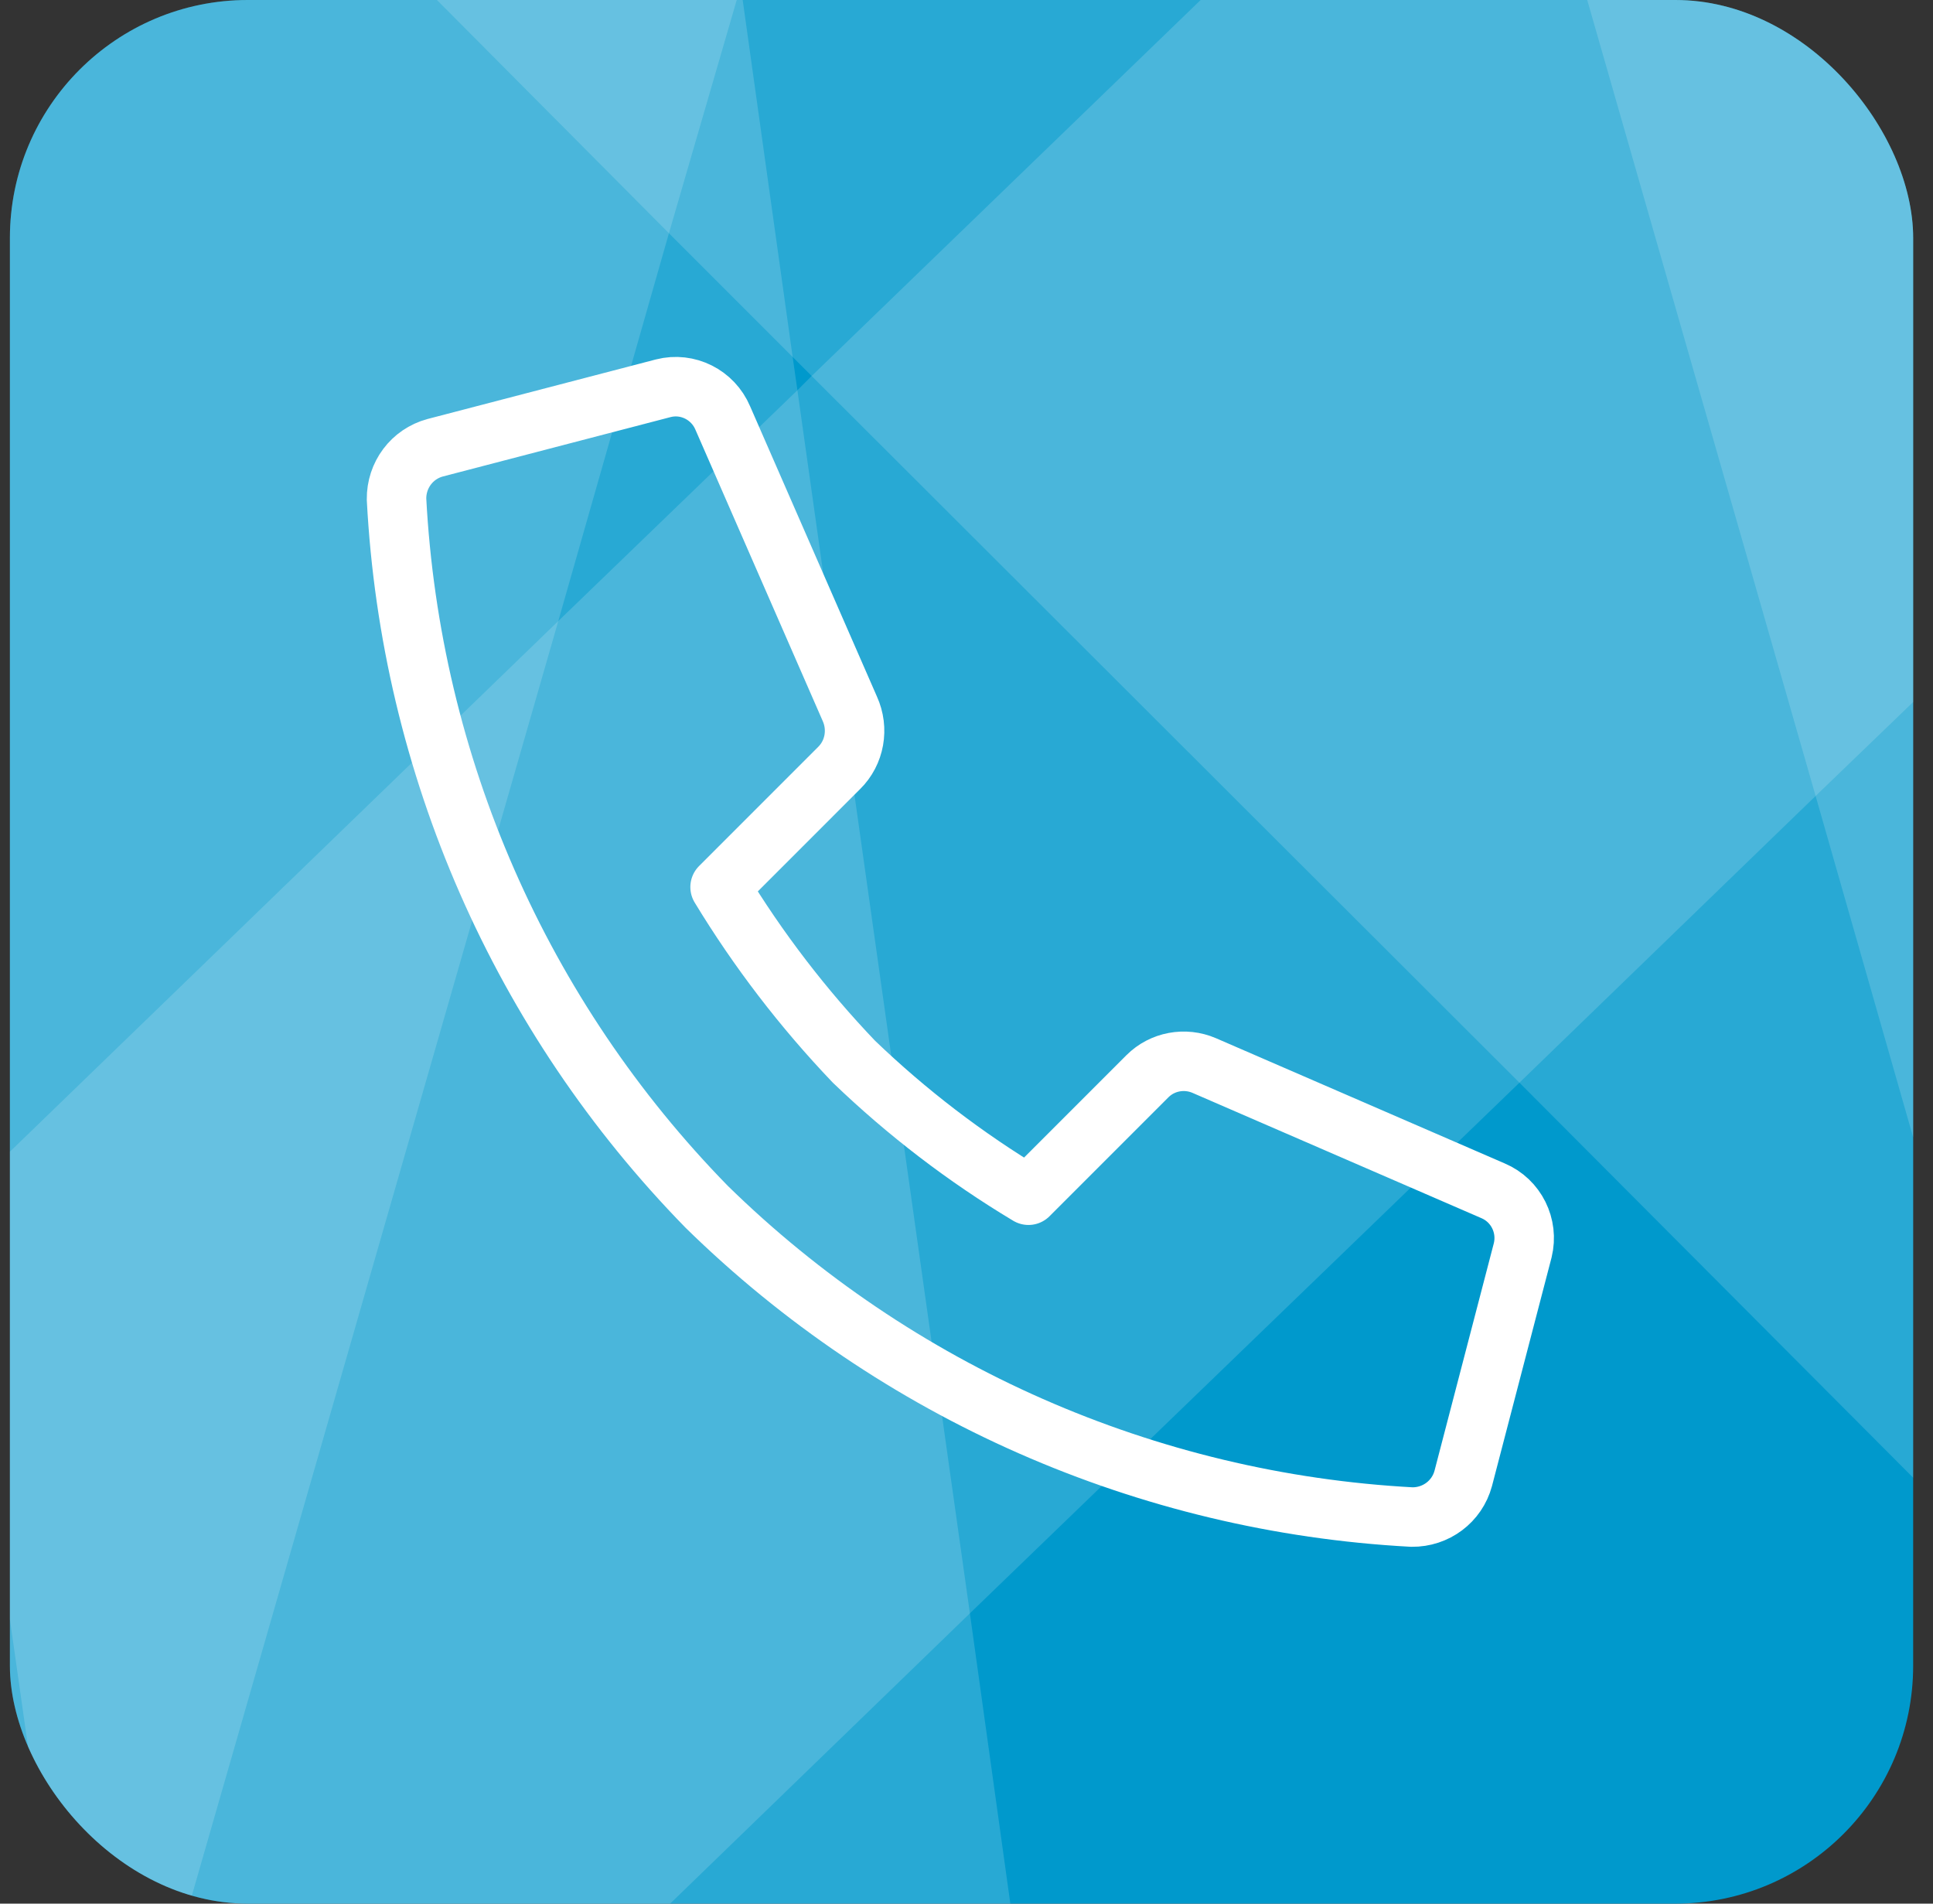
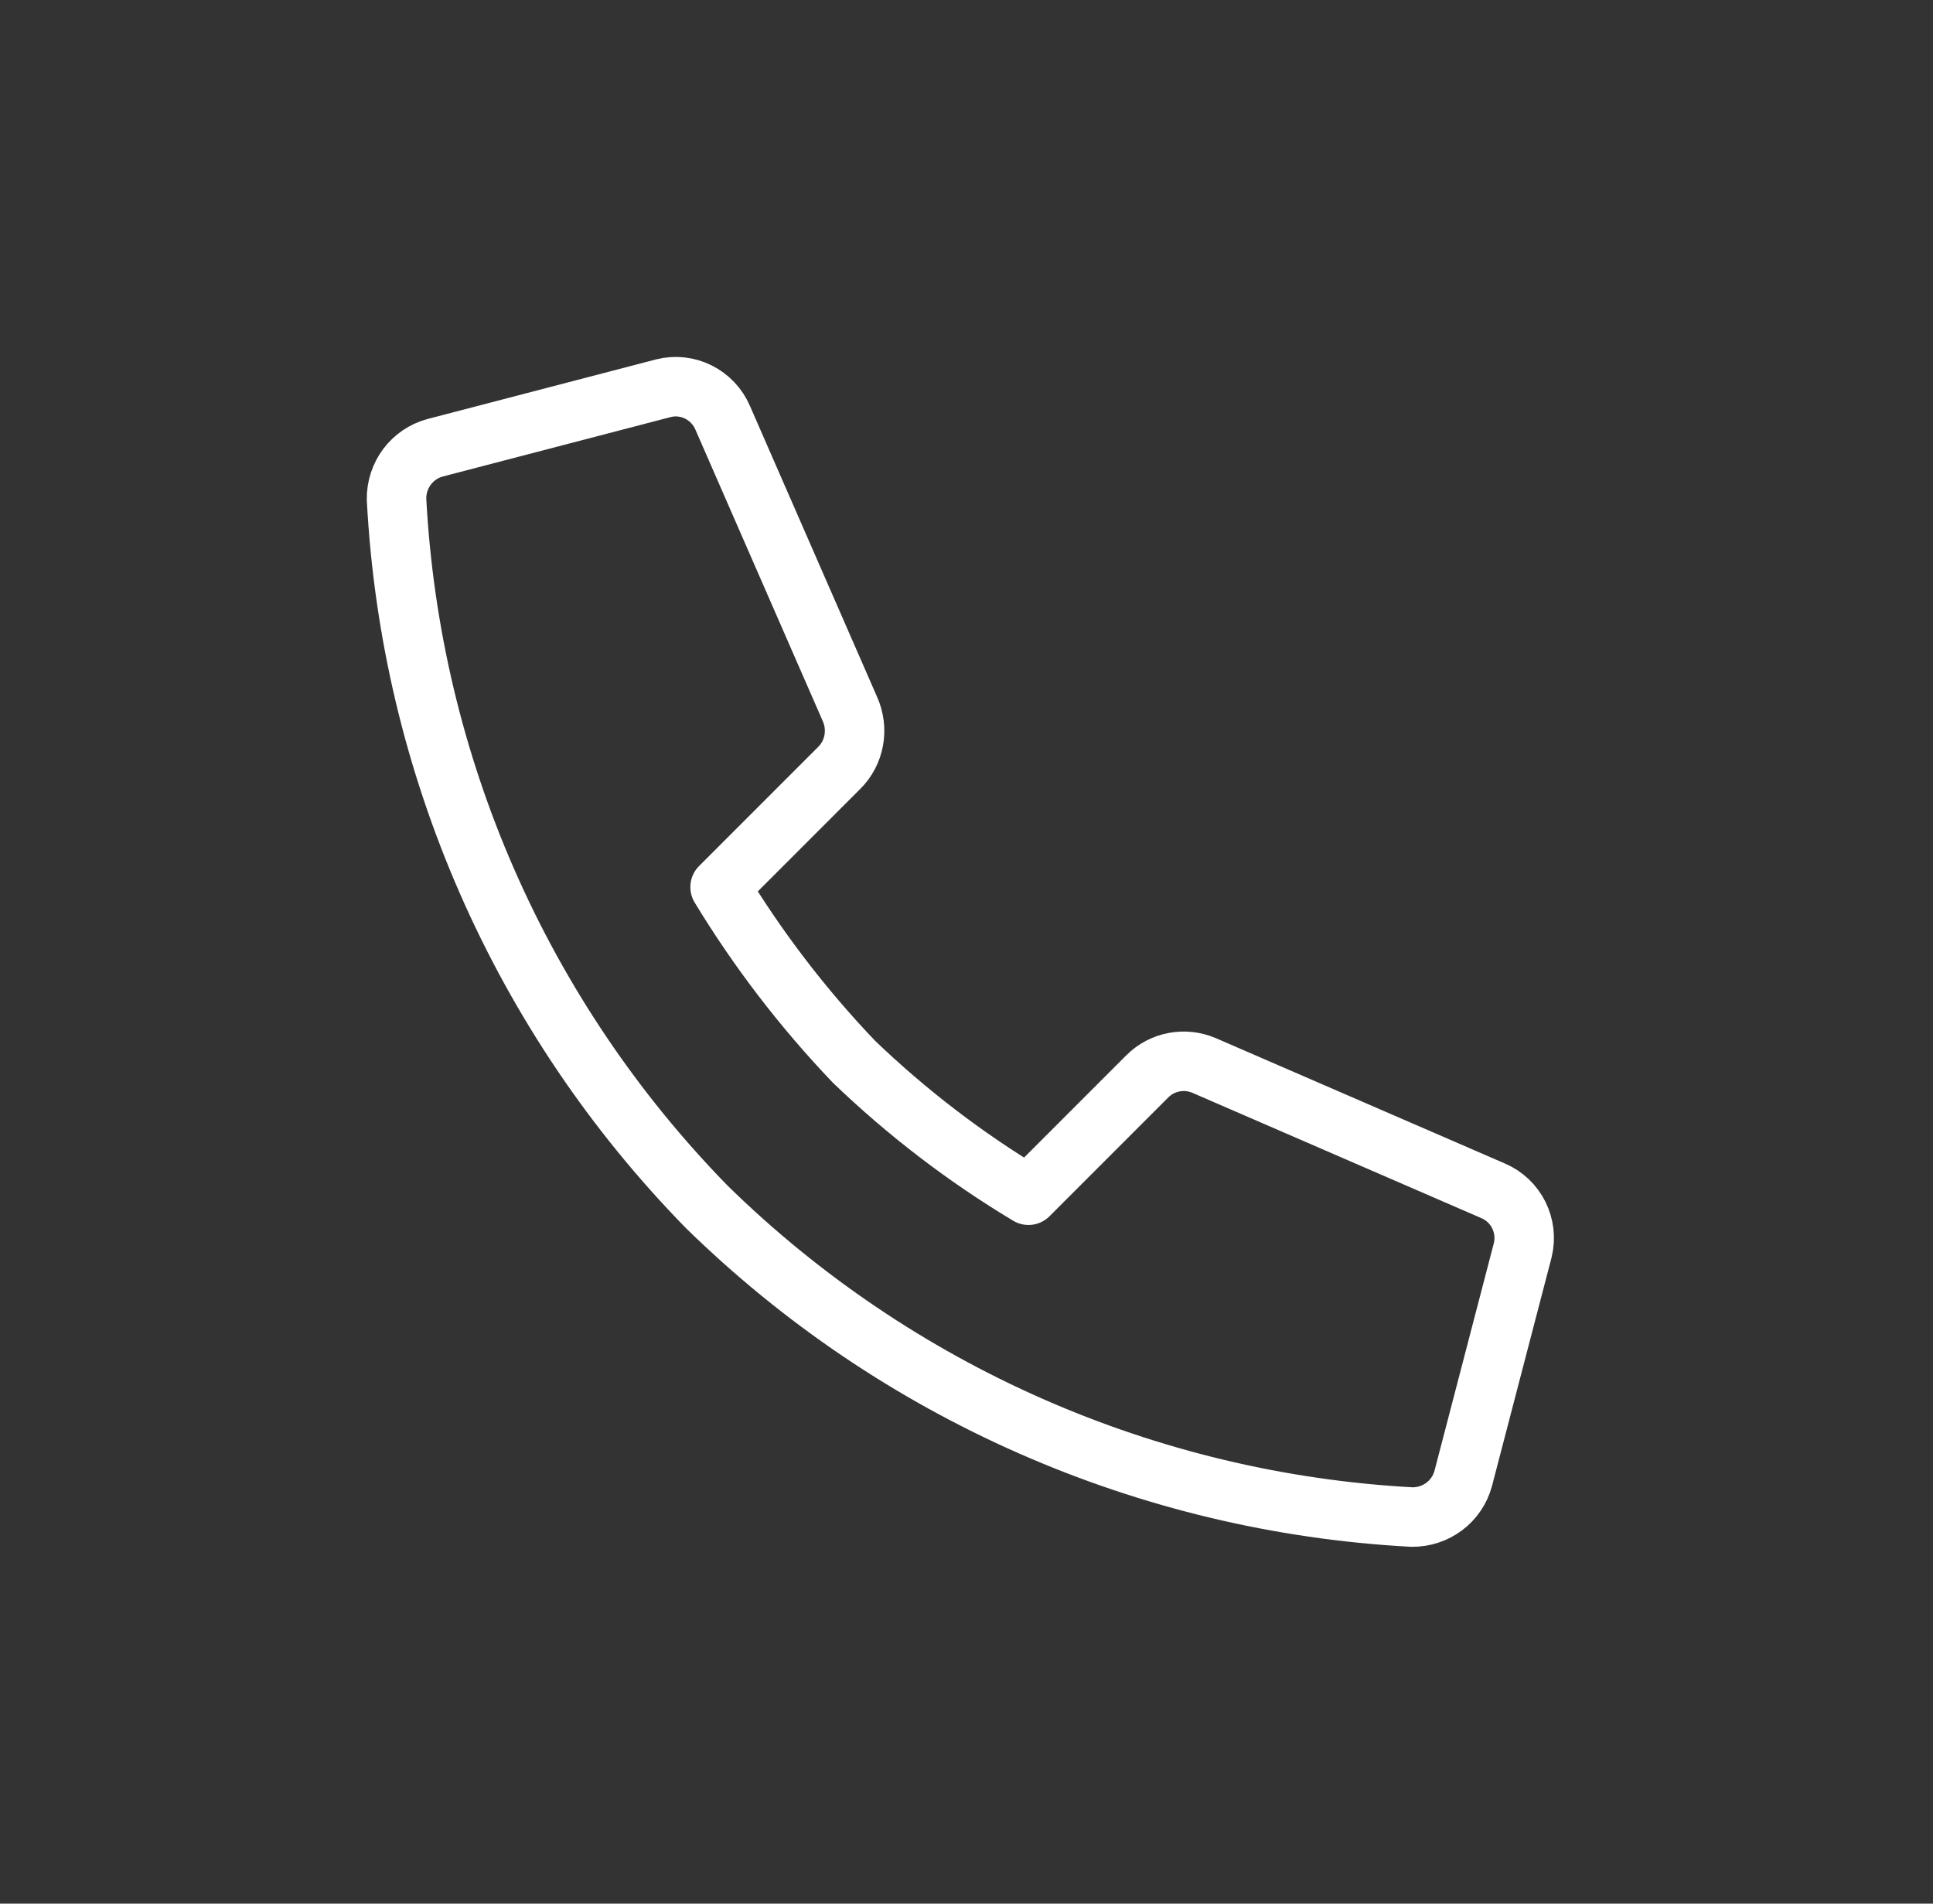
<svg xmlns="http://www.w3.org/2000/svg" width="65" height="64" viewBox="0 0 65 64" fill="none">
  <rect x="0" y="0" width="65" height="64" fill="#333333" stroke="none" />
  <g clip-path="url(#clip0)">
    <g clip-path="url(#clip1)">
-       <path d="M64.334 64H0.333V0H64.334V64Z" fill="#0099CC" />
-       <path opacity="0.16" d="M64.333 49.68V2.16L62.173 5.34058e-05H14.693L22.493 7.84L26.653 12L27.293 12.64L51.093 36.4L64.333 49.68Z" fill="white" />
+       <path d="M64.334 64H0.333V0H64.334V64" fill="#0099CC" />
      <path opacity="0.16" d="M64.334 23.6V0H40.373L27.294 12.64L26.814 13.12L18.773 20.88L0.333 38.72V64H22.534L32.614 54.24L51.093 36.4L61.053 26.76L64.334 23.6Z" fill="white" />
      <path opacity="0.16" d="M0.333 0V64H6.373L18.773 20.88L22.494 7.84L24.773 0H0.333Z" fill="white" />
      <path opacity="0.16" d="M33.974 64L32.614 54.24L26.814 13.12L26.654 12L24.974 0H0.333V54.44L1.694 64H33.974Z" fill="white" />
-       <path opacity="0.16" d="M64.334 38.24V-7.62939e-06H53.373L61.053 26.76L64.334 38.24Z" fill="white" />
    </g>
    <path d="M38.584 36.183L34.584 40.183C32.464 38.913 30.494 37.403 28.714 35.693C27.004 33.903 25.494 31.933 24.214 29.823L28.214 25.823C28.744 25.303 28.884 24.503 28.574 23.823L24.304 14.053C23.974 13.273 23.124 12.843 22.304 13.053L14.634 15.053C13.854 15.263 13.324 15.973 13.334 16.783C13.804 25.723 17.504 34.173 23.764 40.573C30.134 46.813 38.564 50.523 47.474 51.003C48.284 51.013 48.994 50.483 49.204 49.703L51.204 42.033C51.404 41.213 50.984 40.363 50.204 40.033L40.494 35.823C39.844 35.543 39.084 35.683 38.584 36.183Z" stroke="white" stroke-width="2" stroke-linecap="round" stroke-linejoin="round" />
  </g>
  <defs>
    <clipPath id="clip0">
      <rect x="0.333" width="64" height="64" rx="8" fill="white" />
    </clipPath>
    <clipPath id="clip1">
-       <rect width="64" height="64" fill="white" transform="matrix(1 0 0 -1 0.333 64)" />
-     </clipPath>
+       </clipPath>
  </defs>
</svg>